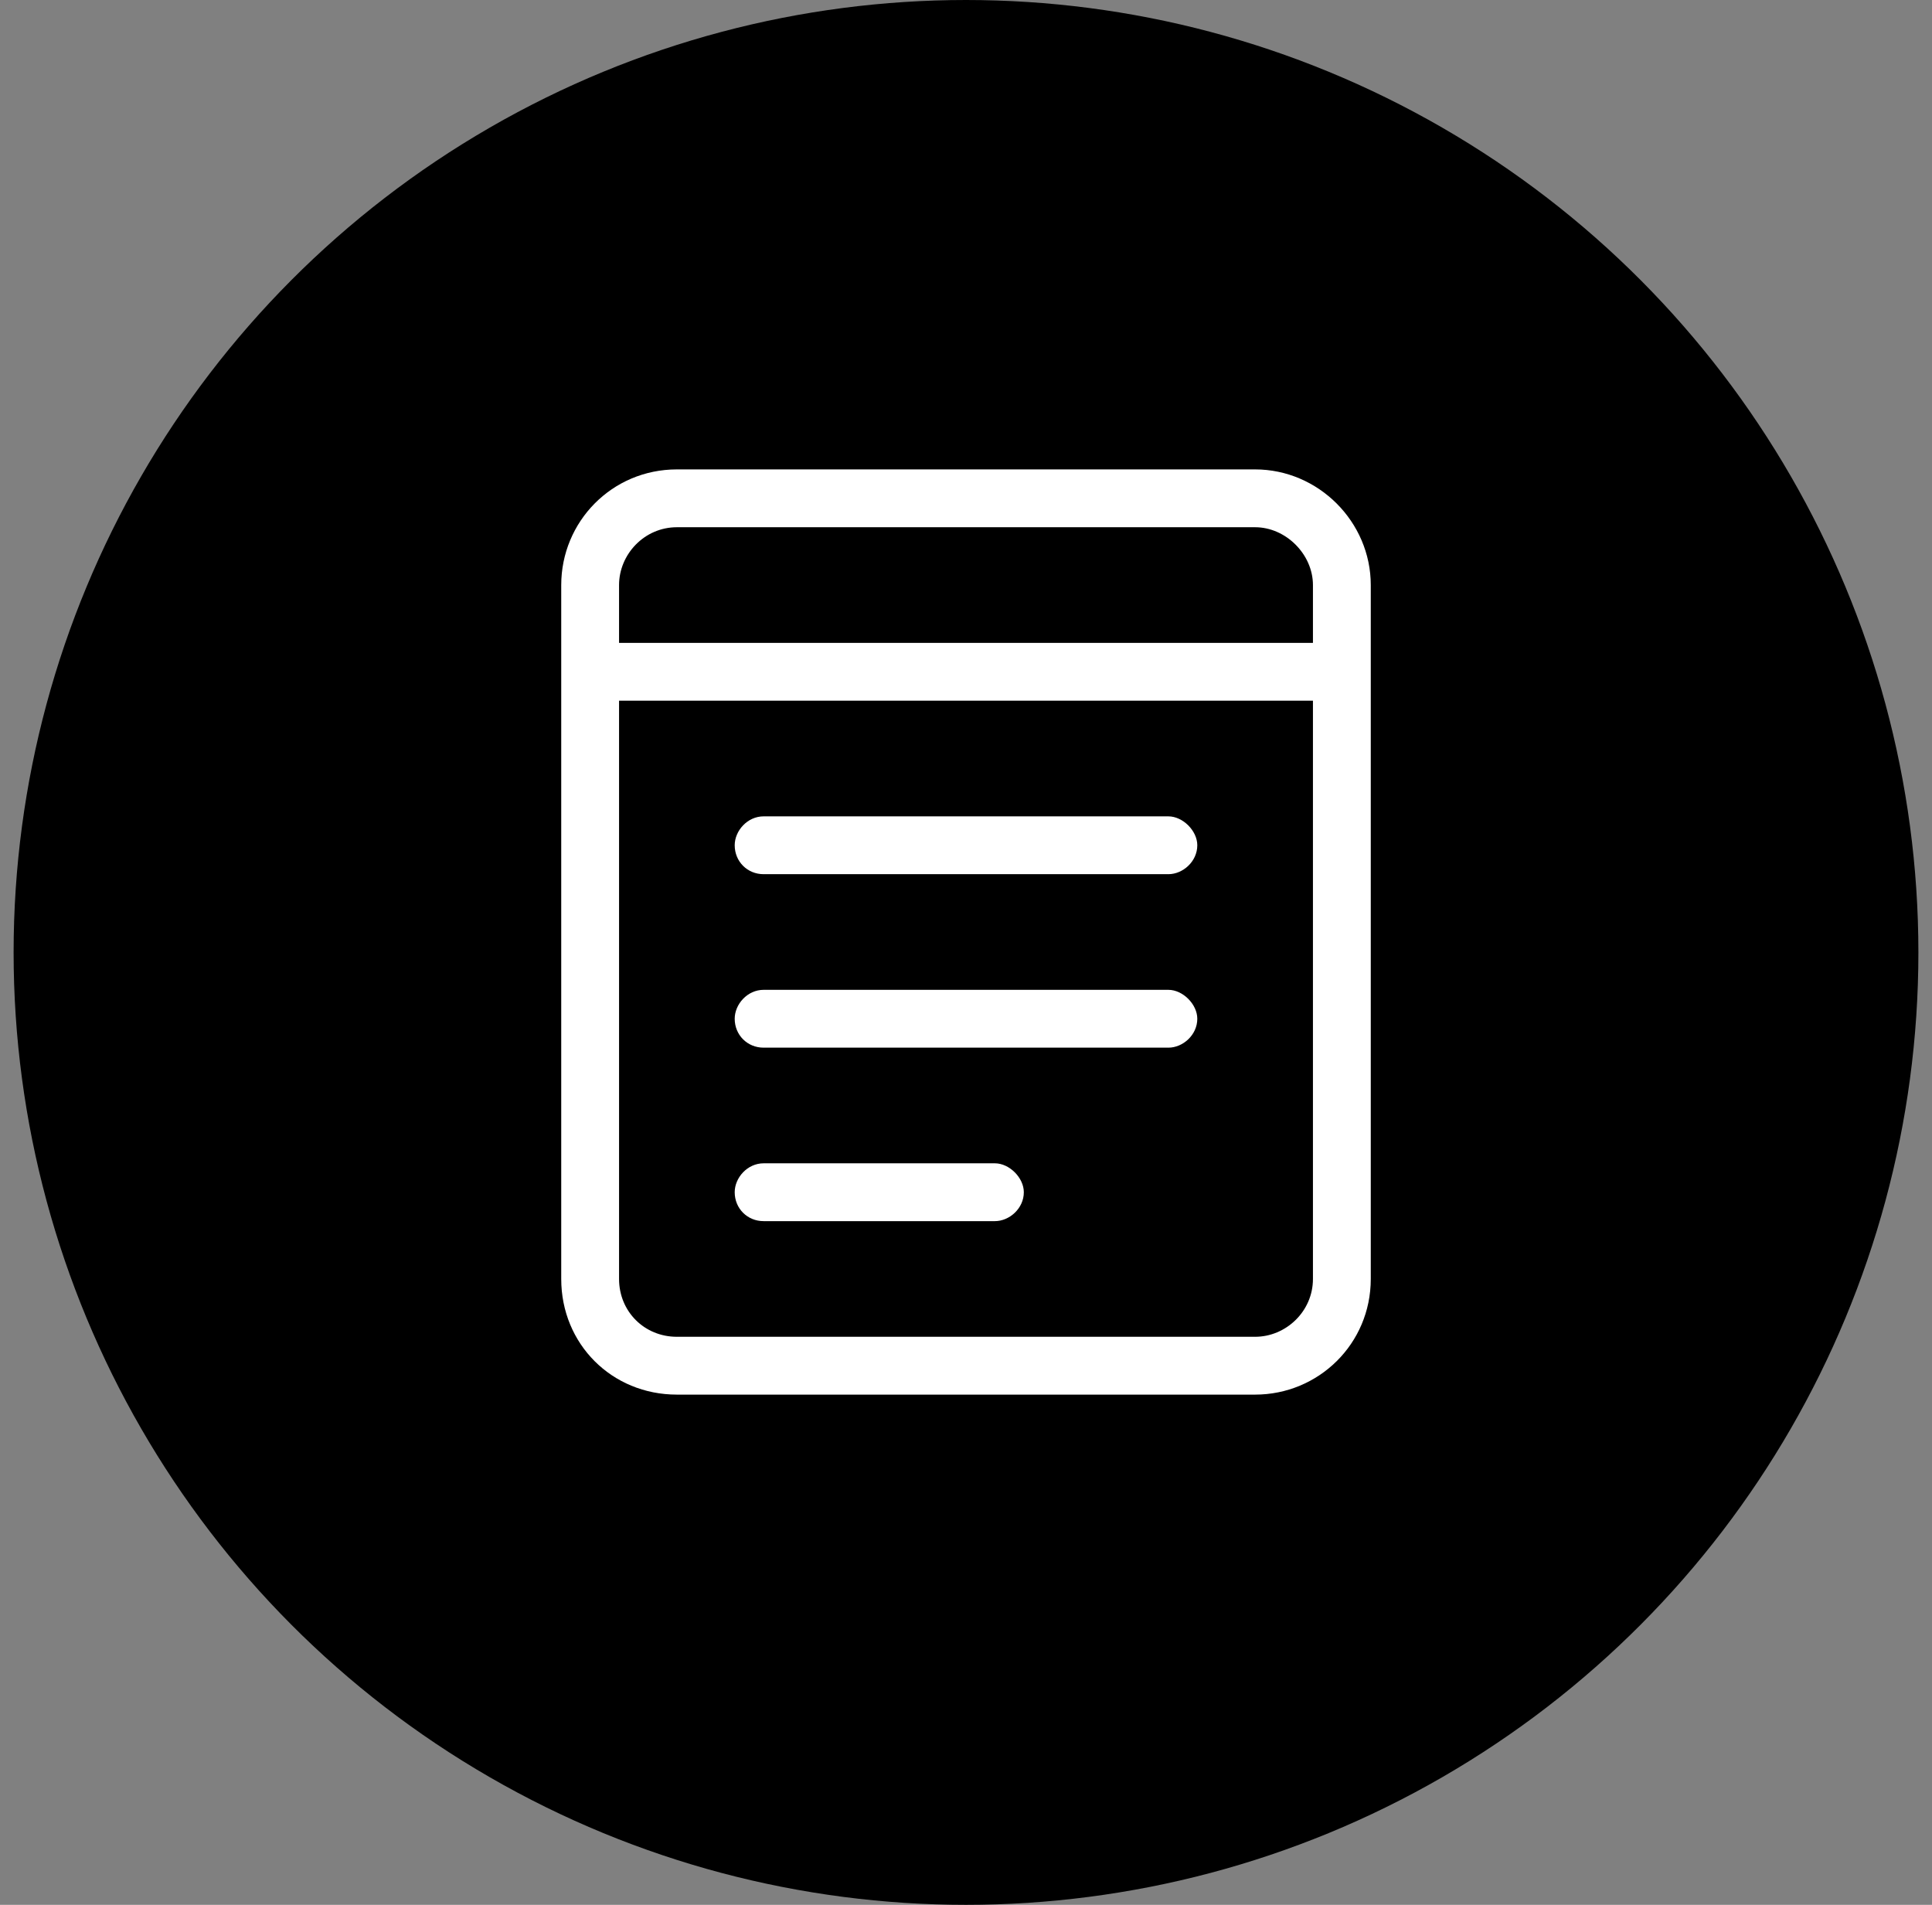
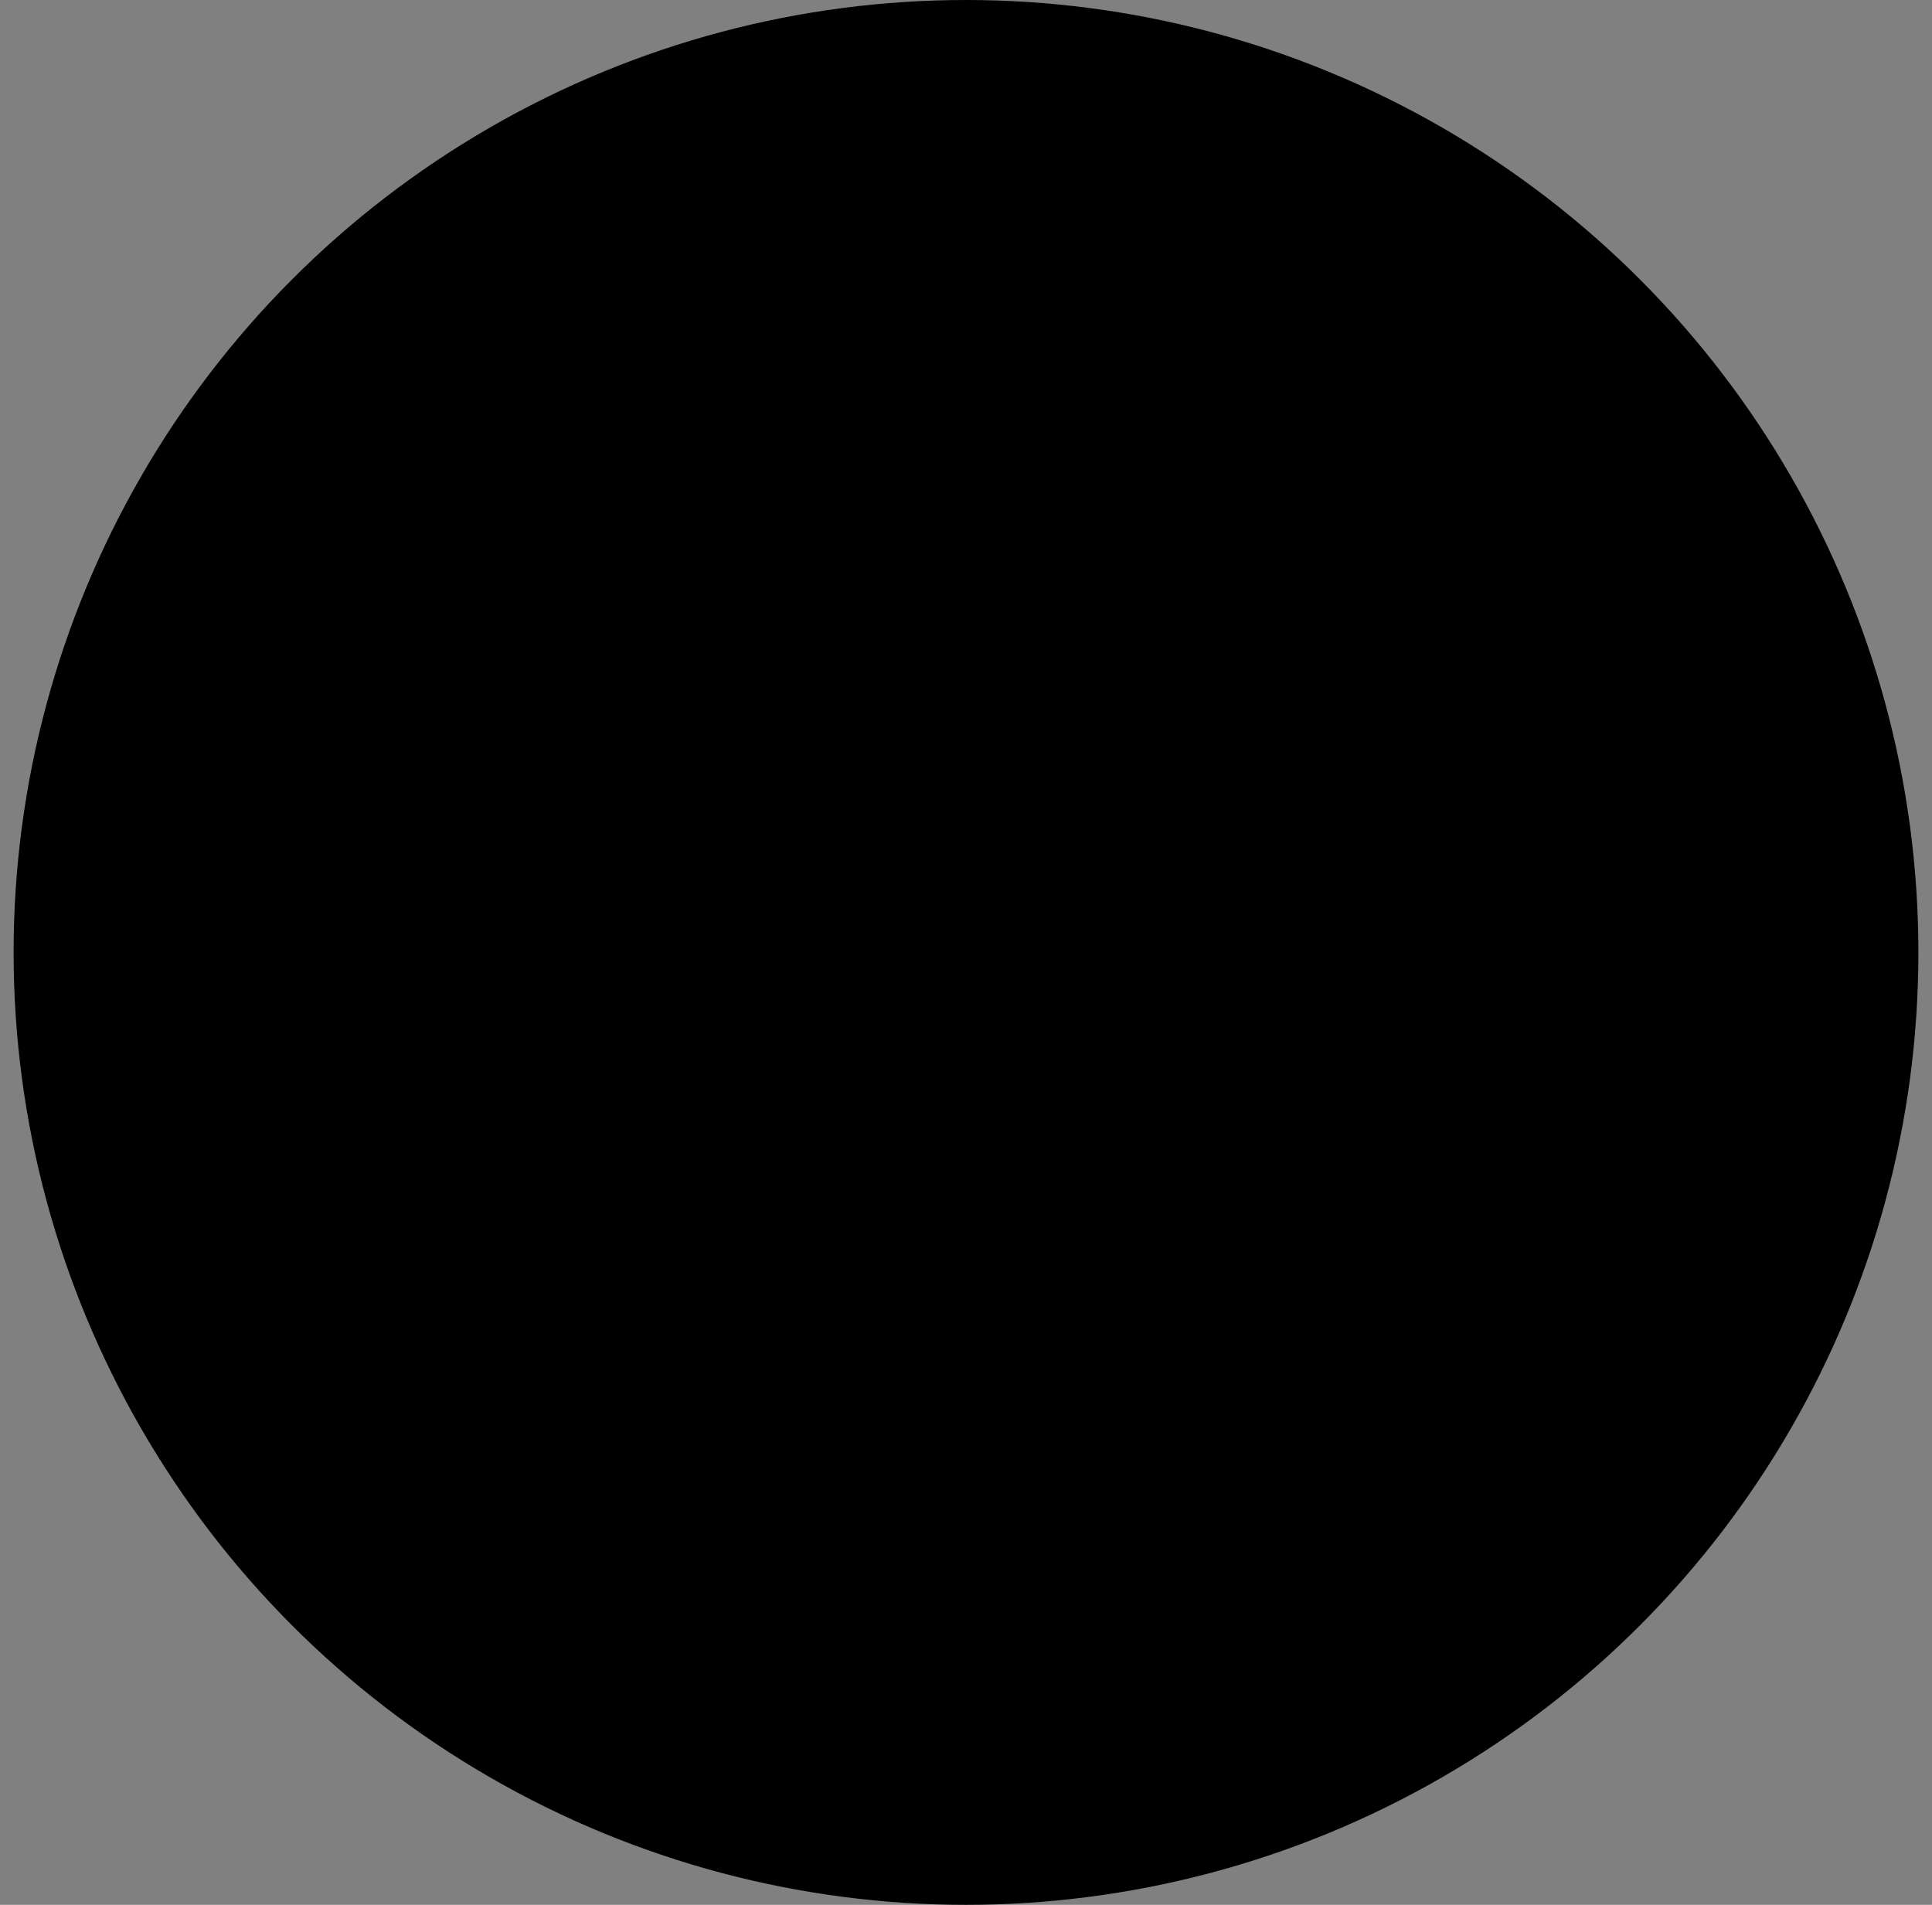
<svg xmlns="http://www.w3.org/2000/svg" width="71" height="70" viewBox="0 0 71 70" fill="none">
  <rect x="0" y="0" width="71" height="70" fill="#808080" stroke="none" />
  <circle cx="35.5" cy="35" r="35" fill="black" />
-   <path d="M28.062 38.5C27.465 38.5 27 38.035 27 37.438C27 36.906 27.465 36.375 28.062 36.375H42.938C43.469 36.375 44 36.906 44 37.438C44 38.035 43.469 38.5 42.938 38.5H28.062ZM28.062 32.125C27.465 32.125 27 31.66 27 31.062C27 30.531 27.465 30 28.062 30H42.938C43.469 30 44 30.531 44 31.062C44 31.66 43.469 32.125 42.938 32.125H28.062ZM28.062 44.875C27.465 44.875 27 44.41 27 43.812C27 43.281 27.465 42.75 28.062 42.75H36.562C37.094 42.75 37.625 43.281 37.625 43.812C37.625 44.41 37.094 44.875 36.562 44.875H28.062ZM46.125 17.25C48.449 17.25 50.375 19.176 50.375 21.5V47C50.375 49.391 48.449 51.25 46.125 51.25H24.875C22.484 51.25 20.625 49.391 20.625 47V21.5C20.625 19.176 22.484 17.25 24.875 17.25H46.125ZM48.25 47V25.75H22.75V47C22.75 48.195 23.68 49.125 24.875 49.125H46.125C47.254 49.125 48.25 48.195 48.25 47ZM48.25 23.625V21.5C48.25 20.371 47.254 19.375 46.125 19.375H24.875C23.68 19.375 22.75 20.371 22.75 21.5V23.625H48.25Z" fill="white" />
</svg>